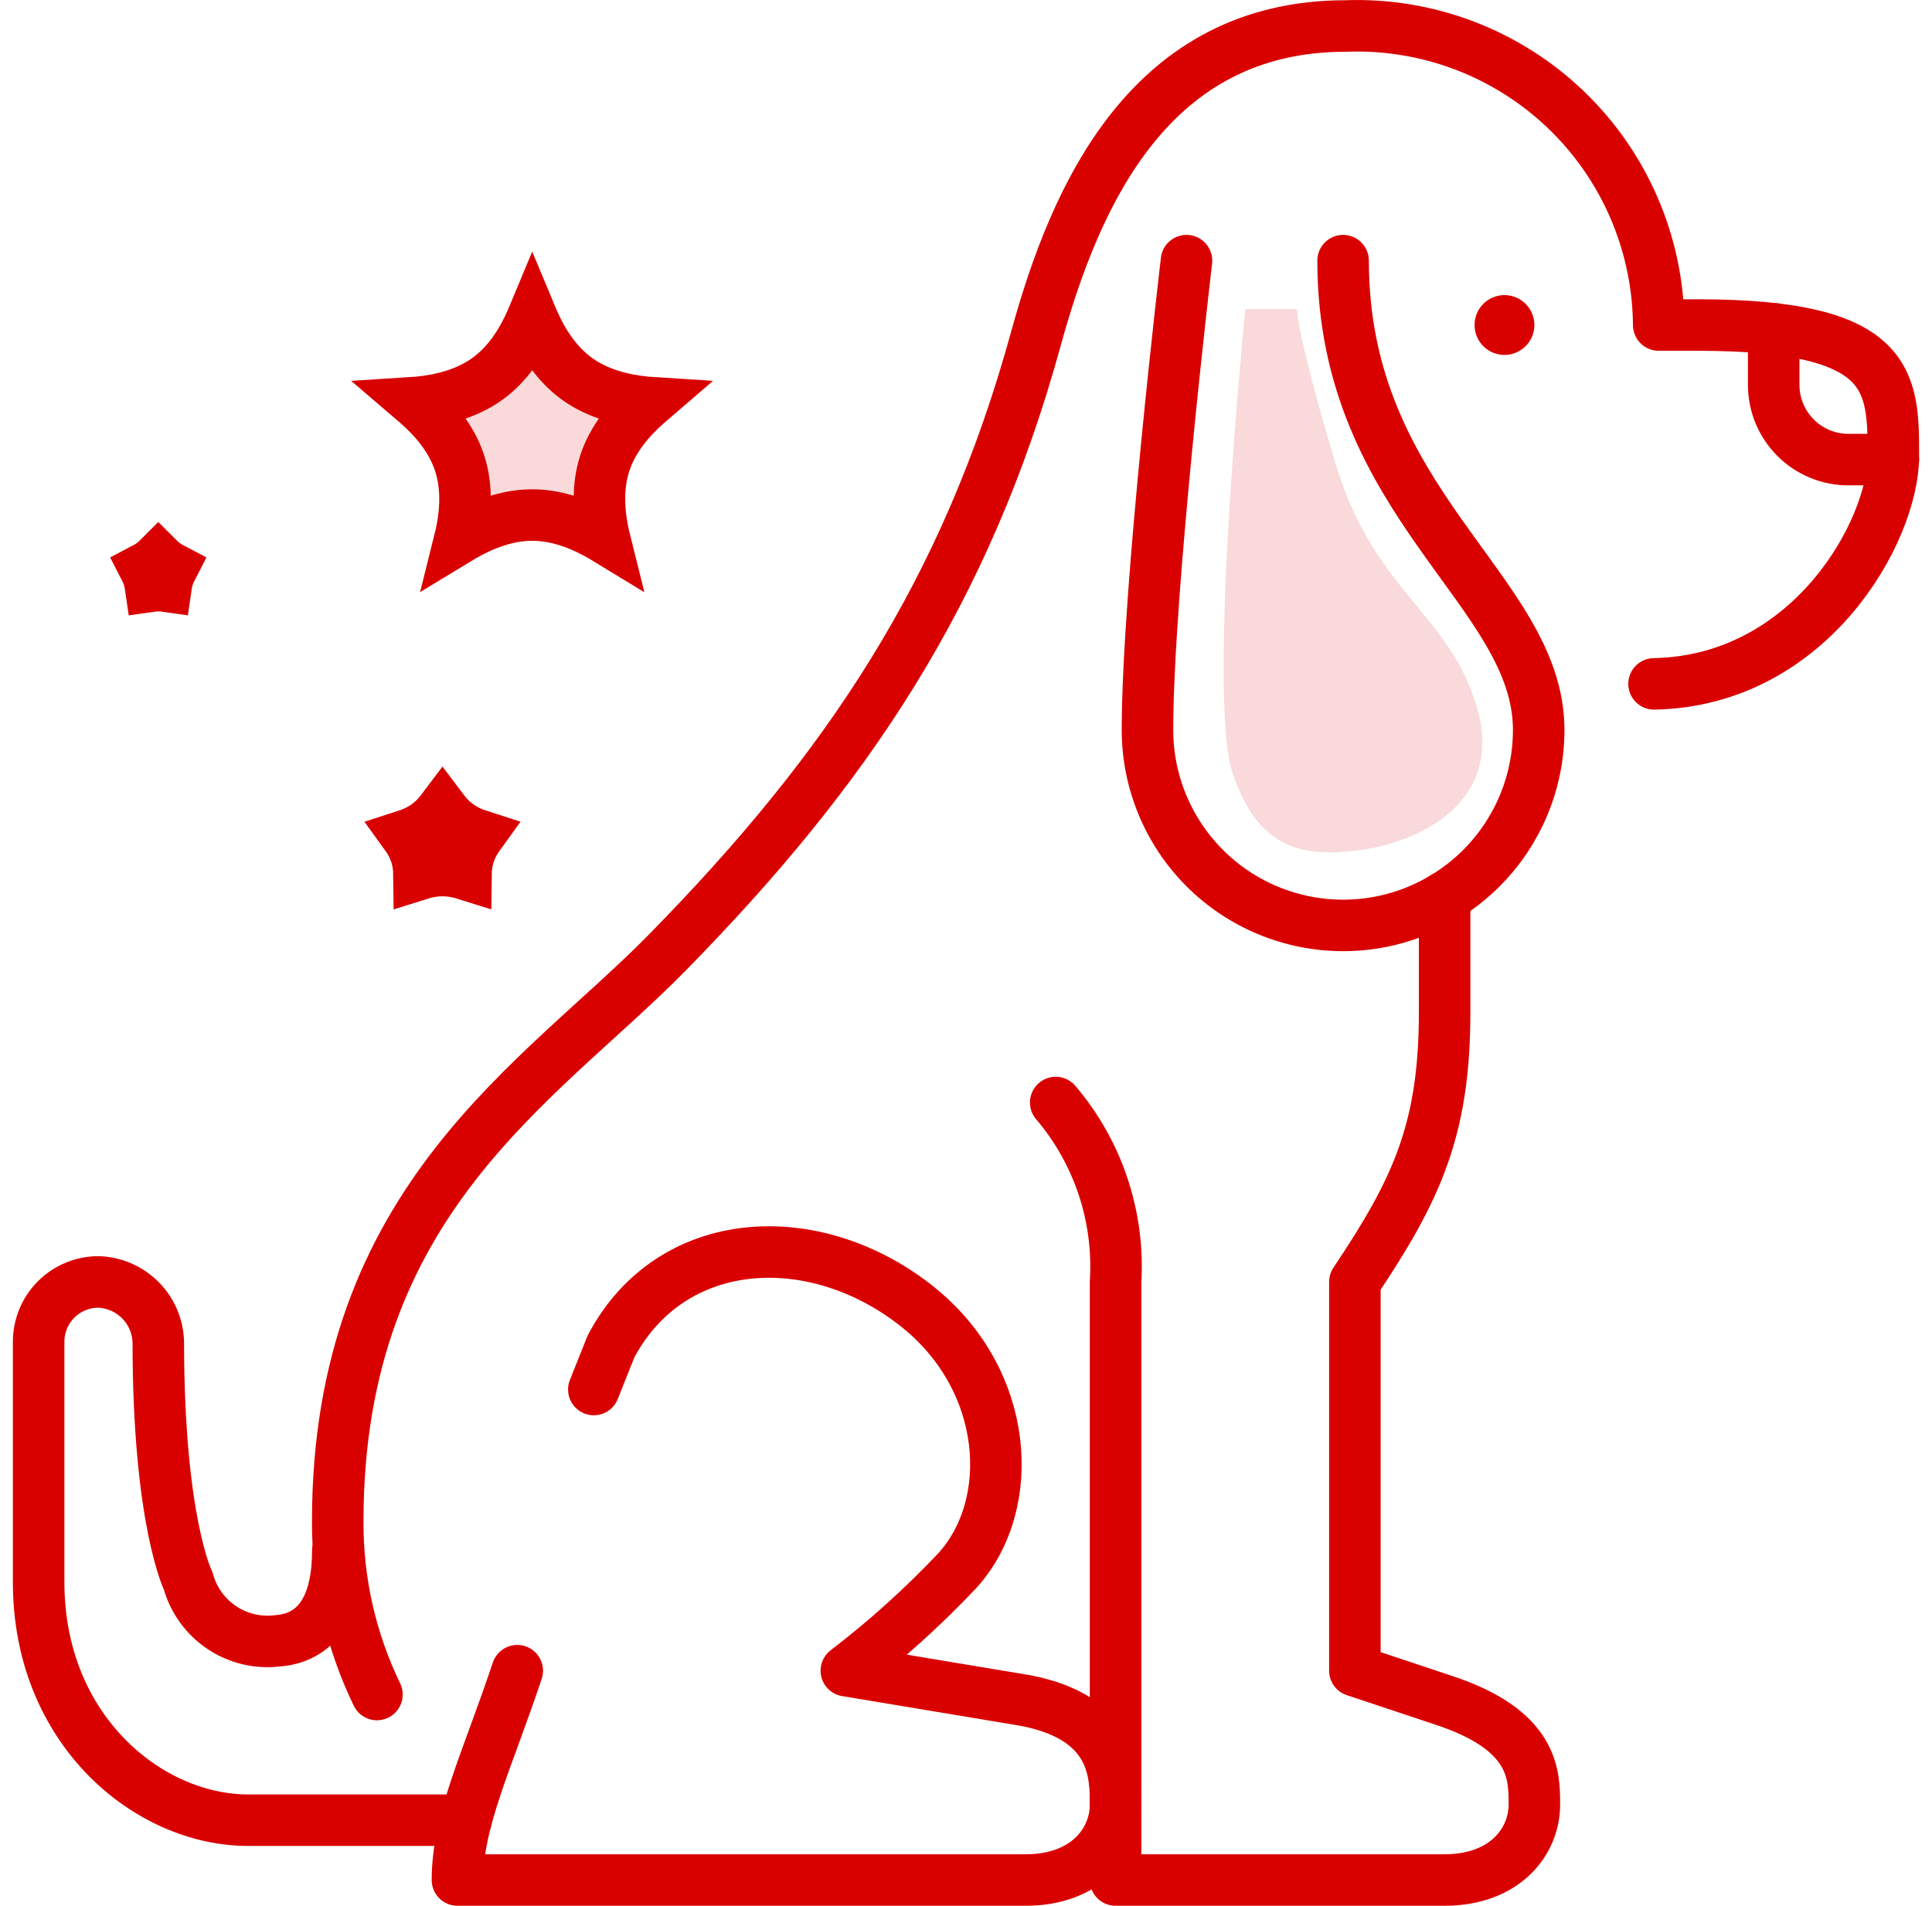
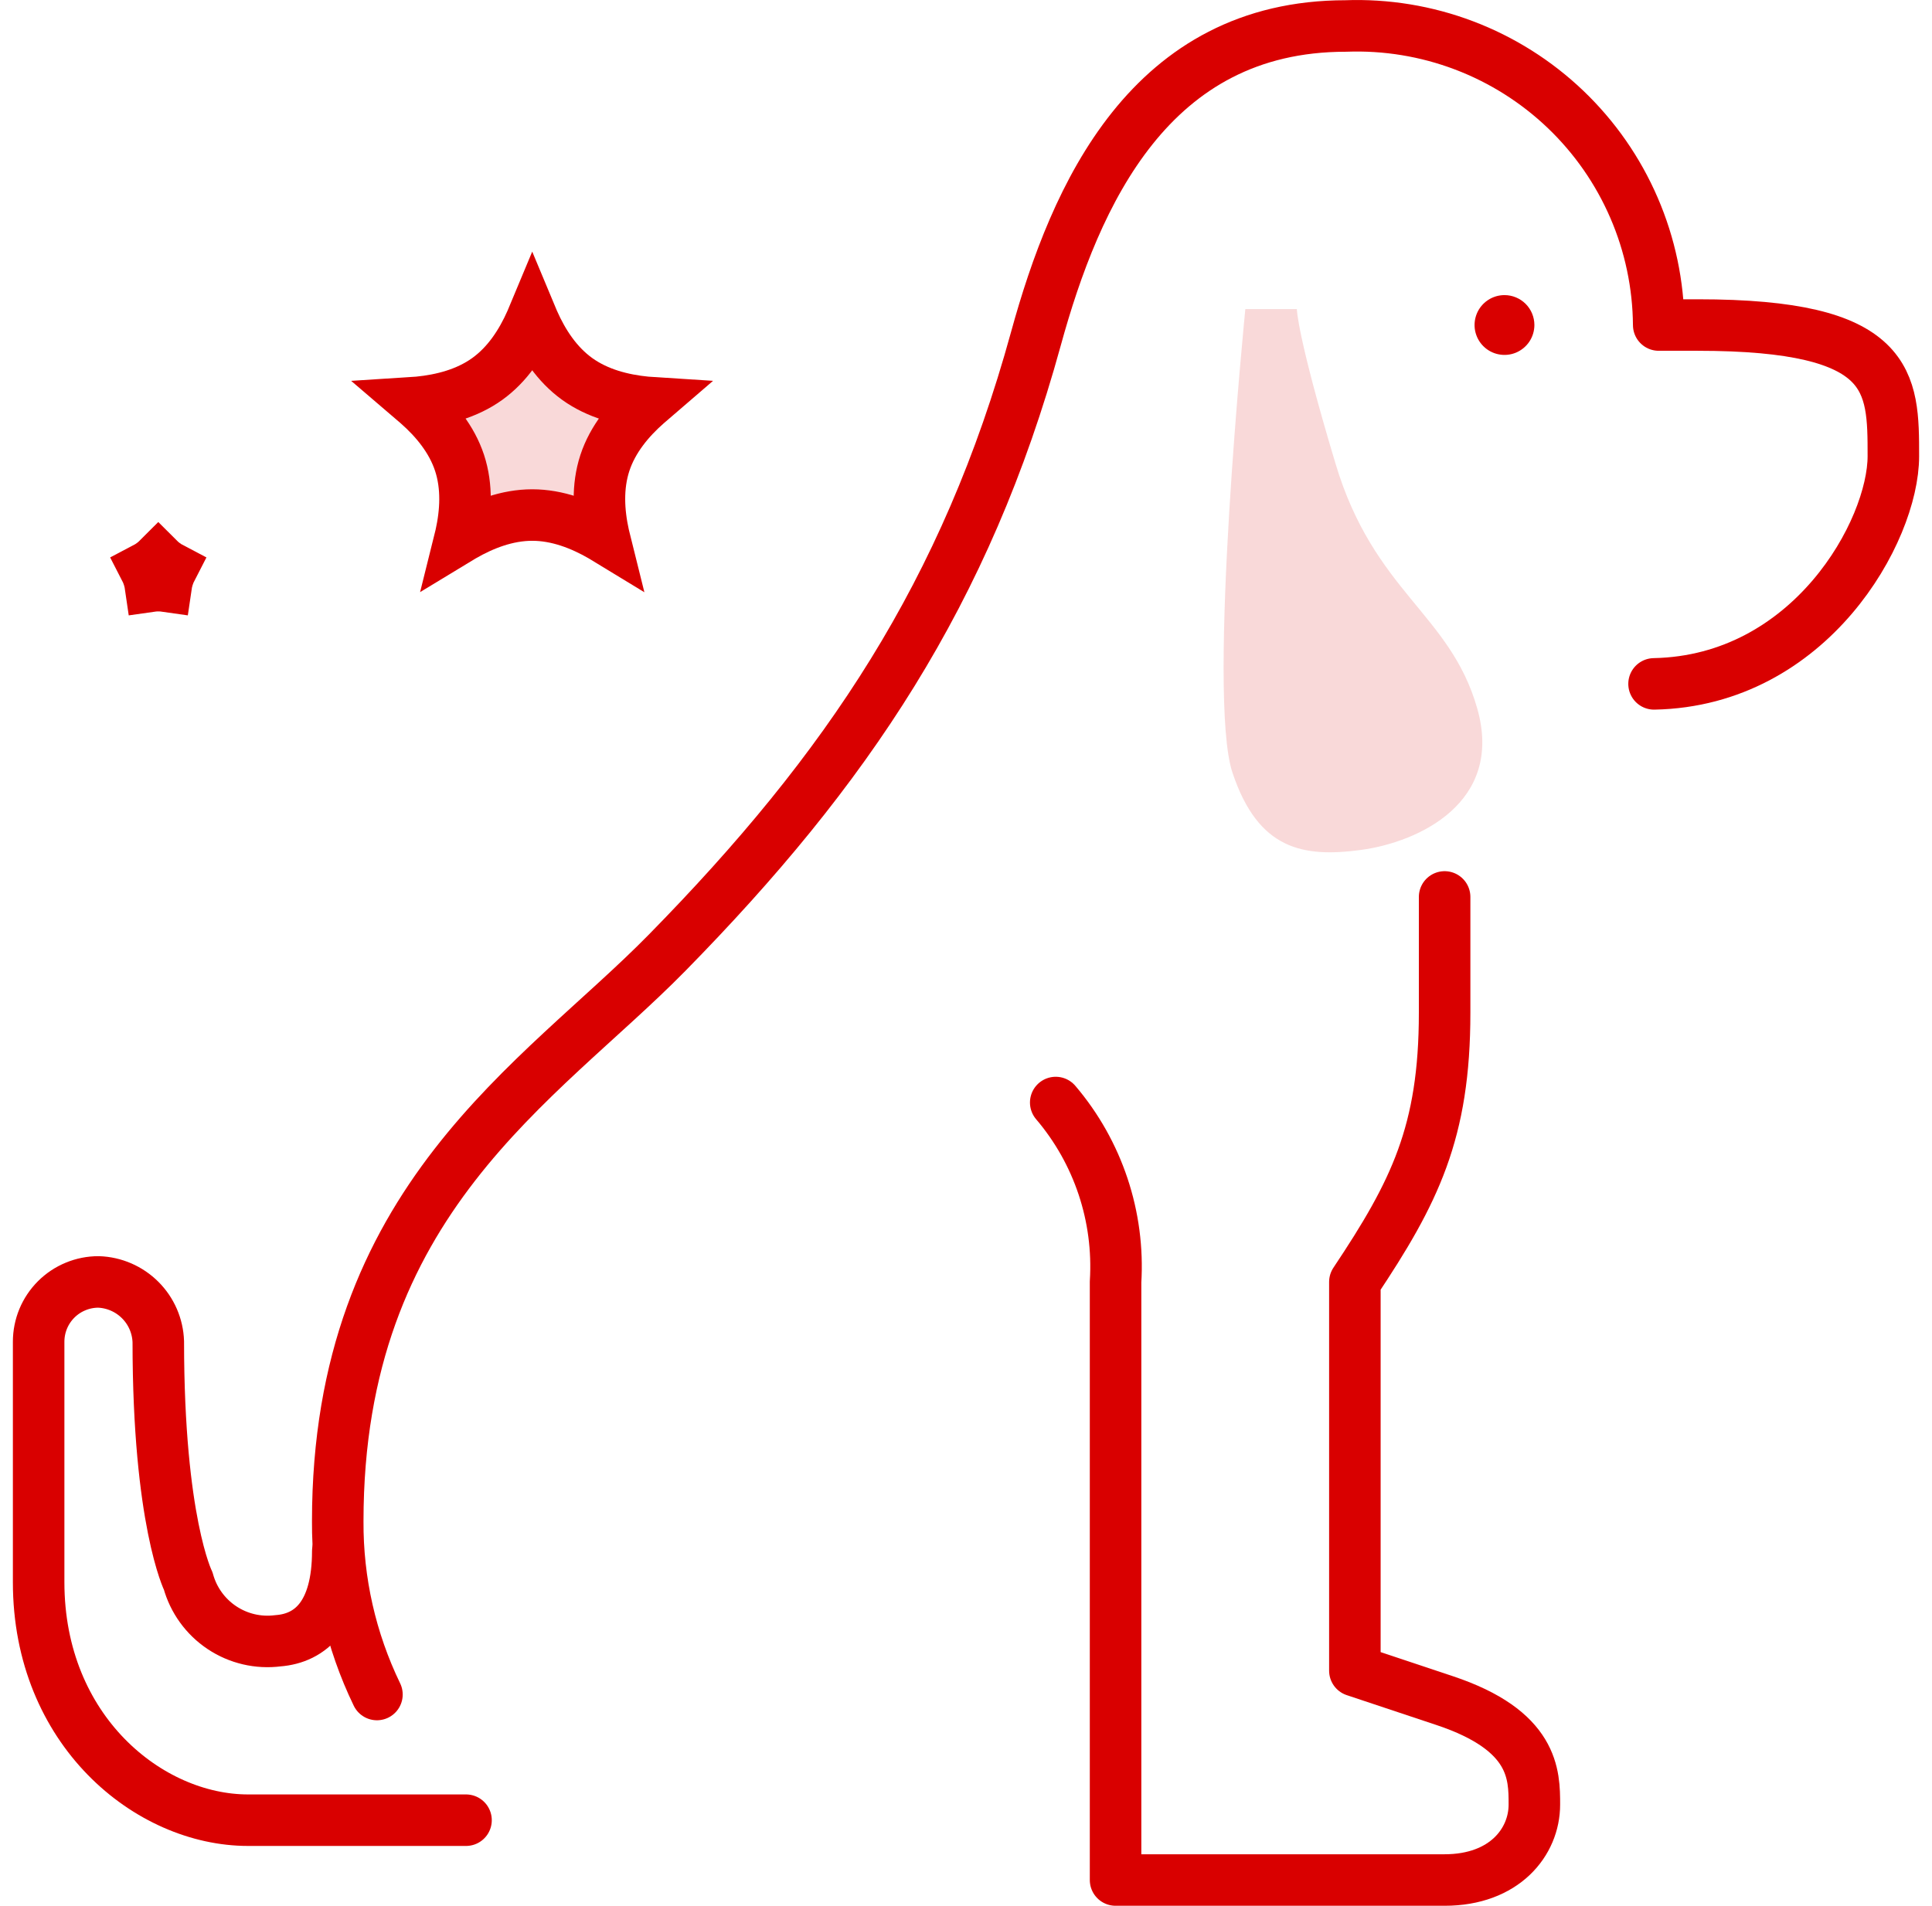
<svg xmlns="http://www.w3.org/2000/svg" width="75" height="74" viewBox="0 0 75 74" fill="none">
  <g id="dog">
    <path id="Star 1" d="M20.614 12.476C20.63 12.441 20.646 12.405 20.661 12.369C20.676 12.405 20.692 12.441 20.708 12.476C21.078 13.312 21.614 14.145 22.407 14.715C23.2 15.285 24.163 15.531 25.077 15.621C25.108 15.624 25.139 15.627 25.17 15.629C25.149 15.647 25.128 15.666 25.108 15.684C24.421 16.288 23.785 17.051 23.481 17.977C23.177 18.904 23.238 19.892 23.435 20.783C23.442 20.814 23.449 20.846 23.457 20.878C23.424 20.858 23.391 20.838 23.358 20.819C22.564 20.36 21.639 19.999 20.661 19.999C19.683 19.999 18.758 20.36 17.964 20.819C17.931 20.838 17.898 20.858 17.865 20.878C17.873 20.846 17.88 20.814 17.887 20.783C18.084 19.892 18.145 18.904 17.841 17.977C17.537 17.051 16.901 16.288 16.214 15.684C16.194 15.666 16.173 15.647 16.152 15.629C16.183 15.627 16.214 15.624 16.245 15.621C17.159 15.531 18.122 15.285 18.915 14.715C19.708 14.145 20.244 13.312 20.614 12.476Z" fill="#F9D9D9" stroke="#D90000" stroke-width="2" />
-     <path id="Star 2" d="M18.088 33.952C17.803 33.862 17.497 33.804 17.177 33.804C16.857 33.804 16.551 33.862 16.266 33.952C16.263 33.68 16.222 33.399 16.125 33.12C16.038 32.868 15.912 32.641 15.765 32.438C16.019 32.356 16.271 32.242 16.505 32.083C16.776 31.899 16.997 31.673 17.177 31.433C17.357 31.673 17.578 31.899 17.849 32.083C18.083 32.242 18.334 32.356 18.589 32.438C18.442 32.641 18.316 32.868 18.229 33.12C18.132 33.399 18.091 33.68 18.088 33.952Z" fill="#F9D9D9" stroke="#D90000" stroke-width="2" />
    <path id="Star 3" d="M6.445 22.763C6.348 22.749 6.248 22.741 6.145 22.741C6.042 22.741 5.942 22.749 5.845 22.763C5.829 22.652 5.804 22.541 5.77 22.429C5.73 22.301 5.68 22.181 5.622 22.069C5.727 22.014 5.83 21.95 5.93 21.874C6.007 21.815 6.079 21.751 6.145 21.685C6.211 21.751 6.283 21.815 6.36 21.874C6.46 21.95 6.563 22.014 6.668 22.069C6.61 22.181 6.56 22.301 6.52 22.429C6.486 22.541 6.461 22.652 6.445 22.763Z" fill="#F9D9D9" stroke="#D90000" stroke-width="2" />
    <path id="Vector 22" d="M47.844 30.001C46.844 27.001 48.344 12.001 48.344 12.001H50.344C50.344 12.001 50.344 13.001 51.844 18.001C53.344 23.001 56.292 23.819 57.344 27.501C58.396 31.183 55.033 32.705 52.844 33.001C50.587 33.306 48.844 33.001 47.844 30.001Z" fill="#F9D9D9" />
-     <path id="Vector" d="M46.06 10.121C46.06 10.121 44.545 22.921 44.545 28.341C44.545 30.355 45.345 32.286 46.769 33.71C48.193 35.134 50.125 35.934 52.139 35.934C54.153 35.934 56.084 35.134 57.508 33.71C58.932 32.286 59.732 30.355 59.732 28.341C59.732 22.921 52.139 19.61 52.139 10.121" stroke="#D90000" stroke-width="2" stroke-linecap="round" stroke-linejoin="round" />
    <path id="Vector_2" d="M59.565 12.618C59.565 12.848 59.497 13.073 59.37 13.264C59.243 13.455 59.061 13.604 58.849 13.693C58.637 13.781 58.403 13.804 58.178 13.759C57.952 13.715 57.745 13.604 57.582 13.441C57.42 13.279 57.309 13.072 57.264 12.846C57.22 12.621 57.243 12.387 57.331 12.175C57.419 11.963 57.568 11.781 57.76 11.654C57.951 11.526 58.176 11.459 58.406 11.459C58.713 11.46 59.007 11.582 59.225 11.799C59.442 12.016 59.564 12.311 59.565 12.618Z" fill="#D90000" />
    <path id="Vector_3" d="M13.113 60.228C13.111 62.695 12.067 63.614 10.79 63.711C10.027 63.809 9.254 63.628 8.614 63.201C7.974 62.774 7.51 62.131 7.306 61.389C7.306 61.389 6.147 59.067 6.145 52.1C6.125 51.49 5.874 50.911 5.442 50.48C5.011 50.049 4.432 49.798 3.823 49.777C3.518 49.777 3.215 49.837 2.934 49.954C2.652 50.07 2.396 50.241 2.18 50.457C1.964 50.673 1.793 50.929 1.676 51.211C1.56 51.493 1.5 51.795 1.5 52.1V61.437C1.5 67.195 5.78 70.678 9.629 70.678H18.091" stroke="#D90000" stroke-width="2" stroke-linecap="round" stroke-linejoin="round" />
-     <path id="Vector_4" d="M23.052 53.955L23.721 52.277C26.07 47.857 31.593 47.578 35.56 50.694C39.201 53.552 39.509 58.428 37.148 61.004C35.822 62.406 34.387 63.7 32.855 64.873L39.822 66.034C43.306 66.712 43.306 68.912 43.306 70.073C43.306 71.525 42.145 73.001 39.822 73.001H17.758C17.758 70.679 18.919 68.356 20.08 64.873" stroke="#D90000" stroke-width="2" stroke-linecap="round" stroke-linejoin="round" />
-     <path id="Vector_5" d="M68.855 12.769V14.944C68.855 15.325 68.93 15.702 69.075 16.055C69.221 16.407 69.435 16.727 69.705 16.997C69.974 17.266 70.294 17.48 70.647 17.626C70.999 17.772 71.376 17.847 71.758 17.847H73.5" stroke="#D90000" stroke-width="2" stroke-linecap="round" stroke-linejoin="round" />
    <path id="Vector_6" d="M56.08 34.828V39.328C56.08 43.972 54.919 46.294 52.596 49.778V64.873L56.08 66.034C59.564 67.195 59.564 68.912 59.564 70.073C59.564 71.525 58.403 73.001 56.08 73.001H43.306V49.778C43.462 47.243 42.63 44.745 40.983 42.811" stroke="#D90000" stroke-width="2" stroke-linecap="round" stroke-linejoin="round" />
    <path id="Vector_7" d="M14.633 65.798C13.618 63.7 13.097 61.397 13.111 59.067C13.111 46.584 20.943 42.04 25.887 37.005C32.866 29.897 37.5 23.028 40.213 13.156C41.751 7.554 44.649 1.009 52.243 1.009C53.809 0.951 55.371 1.207 56.836 1.763C58.301 2.319 59.64 3.163 60.773 4.246C61.906 5.329 62.81 6.628 63.431 8.067C64.053 9.505 64.379 11.054 64.391 12.621H65.906C73.5 12.621 73.5 14.812 73.5 17.714C73.5 20.617 70.279 26.437 64.21 26.555" stroke="#D90000" stroke-width="2" stroke-linecap="round" stroke-linejoin="round" />
  </g>
</svg>